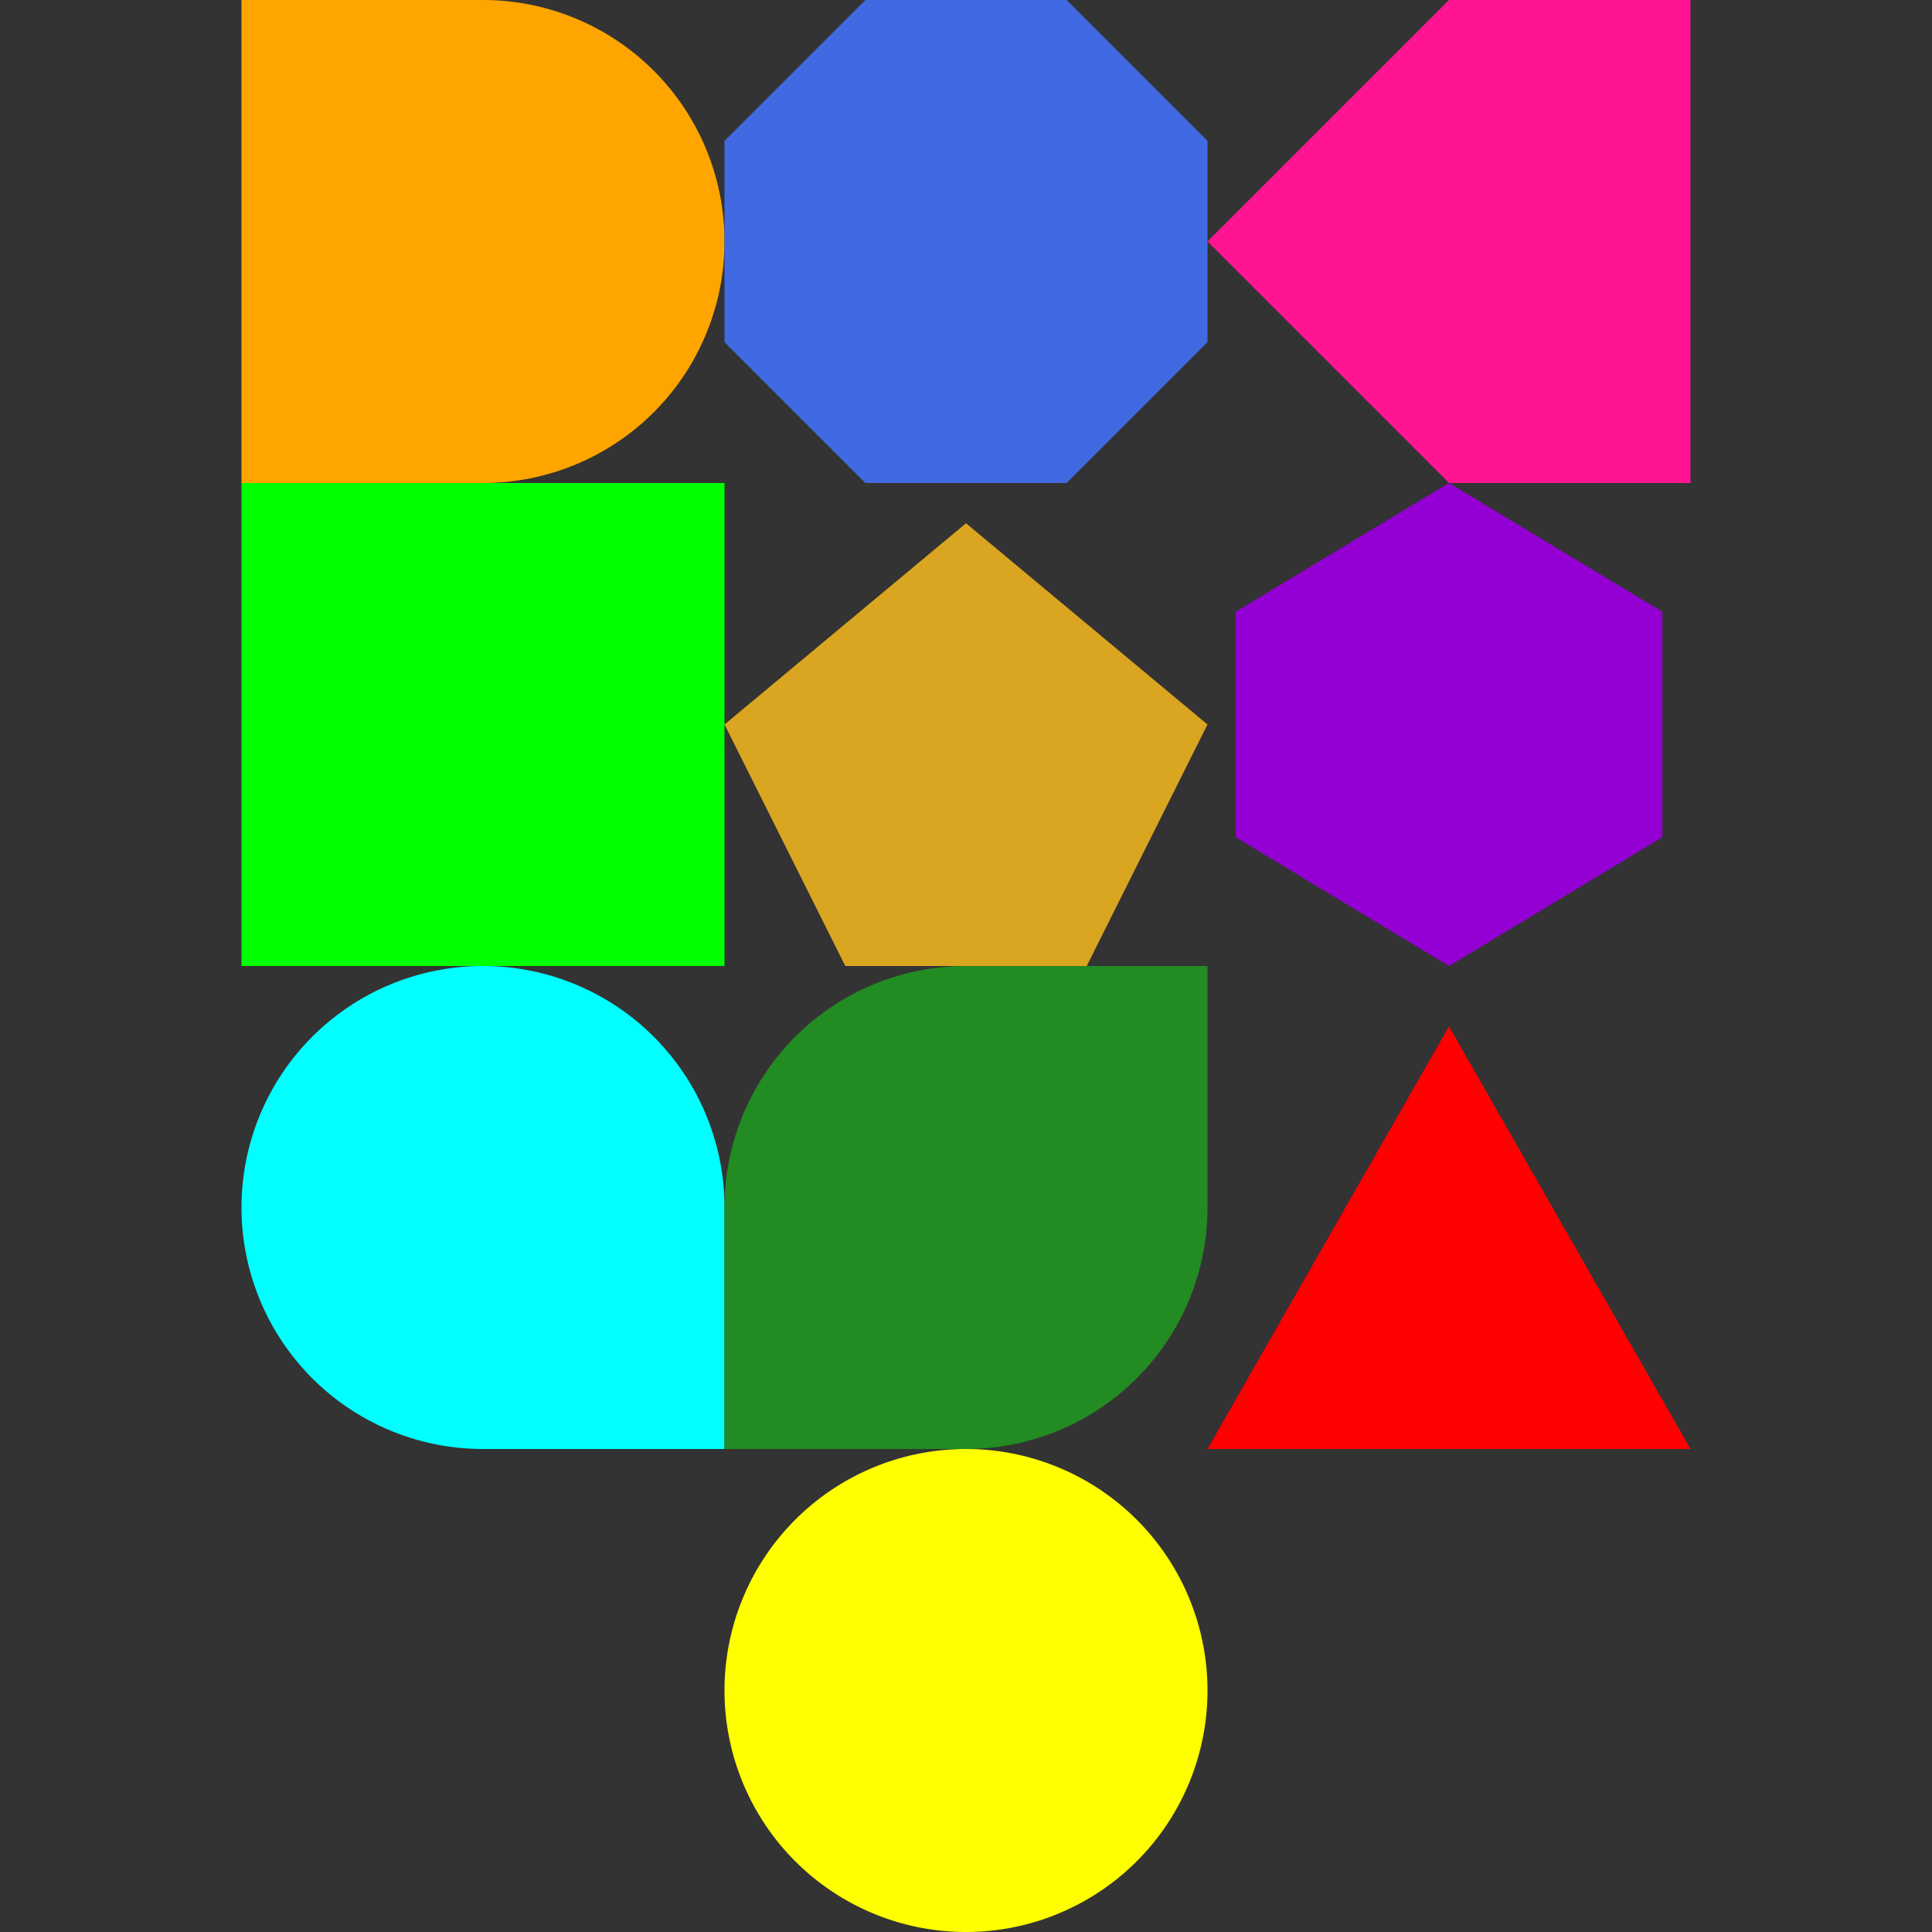
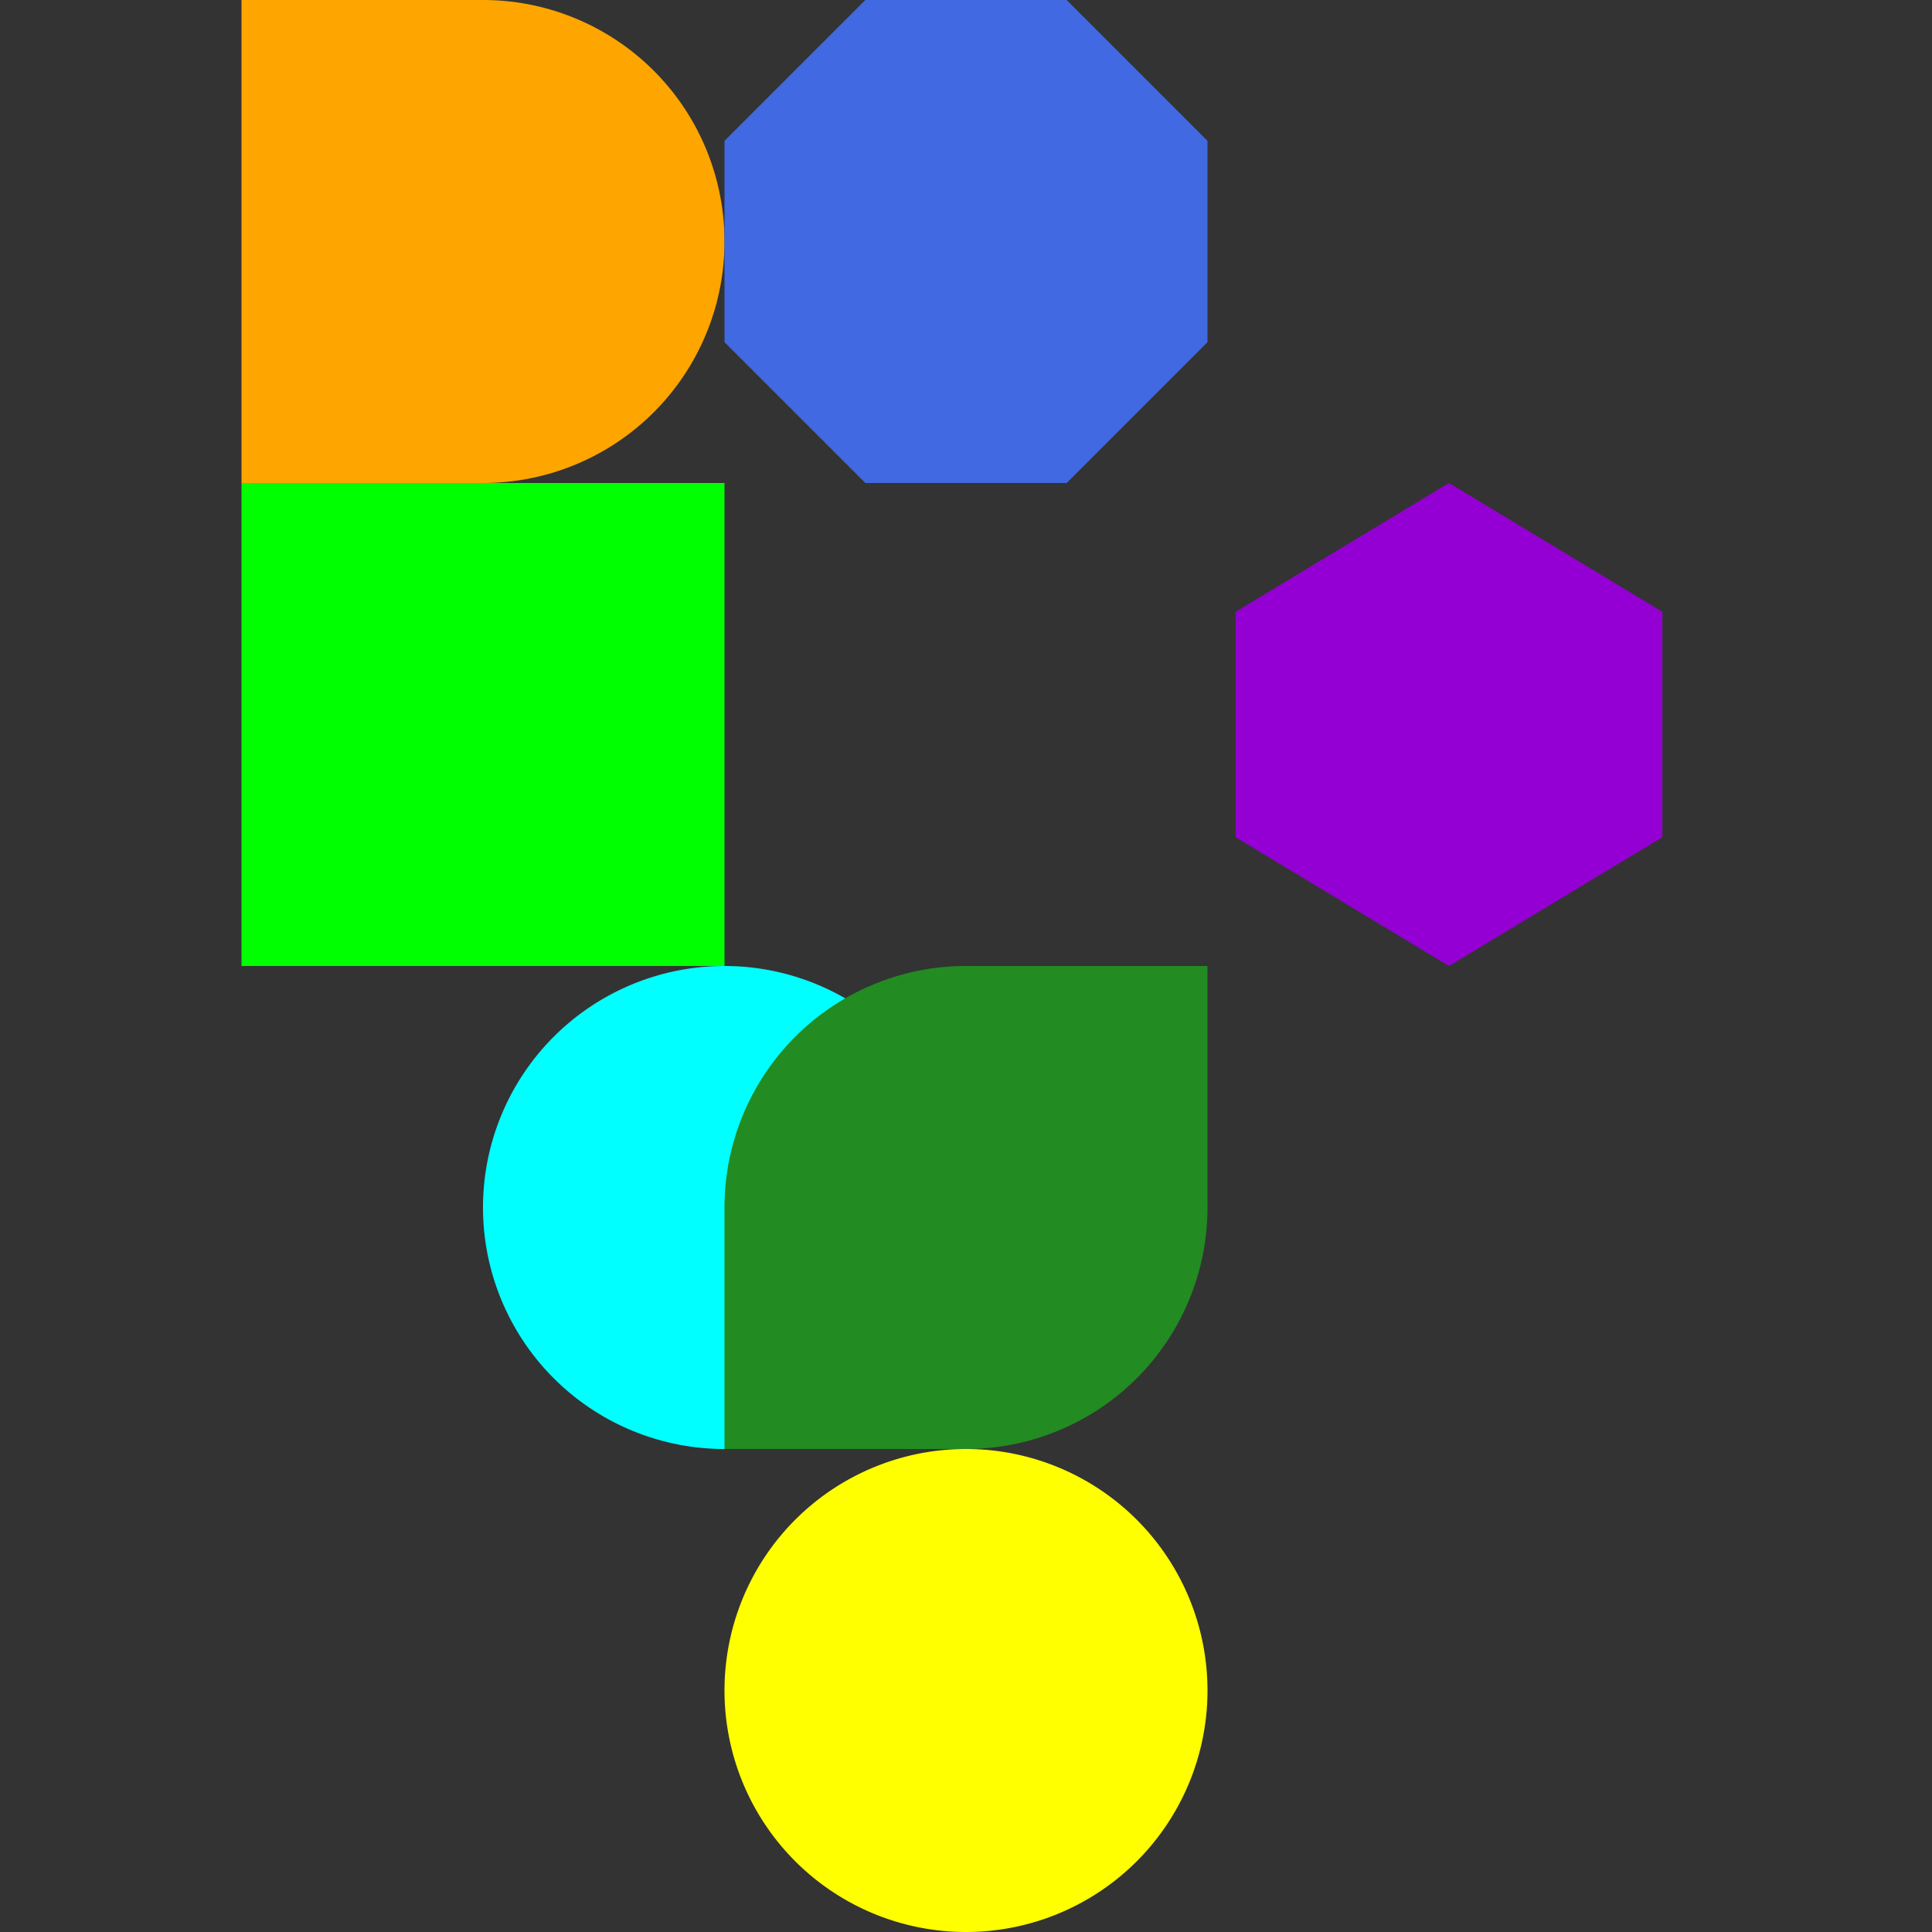
<svg xmlns="http://www.w3.org/2000/svg" viewBox="0 0 480 480">
  <rect x="0" y="0" width="480" height="480" fill="#333333" stroke="none" />
  <style>
		:root {
			color-scheme: dark light;
		}

	</style>
  <path fill="yellow" d="   M 240 360   a 60 60 0 0 1 0 120   a 60 60 0 0 1 0-120   Z  " />
-   <path fill="cyan" d="   M 180 360   h-60   a 60 60 0 1 1 60 -60   Z  " />
+   <path fill="cyan" d="   M 180 360   a 60 60 0 1 1 60 -60   Z  " />
  <path fill="forestGreen" d="   M 300 240   v 60   a 60 60 0 0 1 -60 60   h-60   v-60   a 60 60 0 0 1 60-60   Z  " />
-   <path fill="red" d="   M 420 360   h-120   l 60-105   Z  " />
  <path fill="lime" d="   M 60 120   h 120   v 120   h-120   Z  " />
-   <path fill="goldenrod" d="   M 240 130   l 60 50   l-30 60   l-60 0   l-30 -60   Z  " />
  <path fill="darkViolet" d="   M 360 120   l 53 32   v 56   L 360 240   l-53-32   v-56   Z  " />
  <path fill="orange" d="   M 60 0   h 60   a 60 60 0 0 1 0 120   h-60   Z  " />
  <path fill="royalBlue" d="   M 215 0   h 50   l 35 35   v 50   l-35 35   h-50   l-35-35   v-50   Z  " />
-   <path fill="deepPink" d="   M 360 0   h 60   v 120   h-60   l-60-60   Z  " />
</svg>